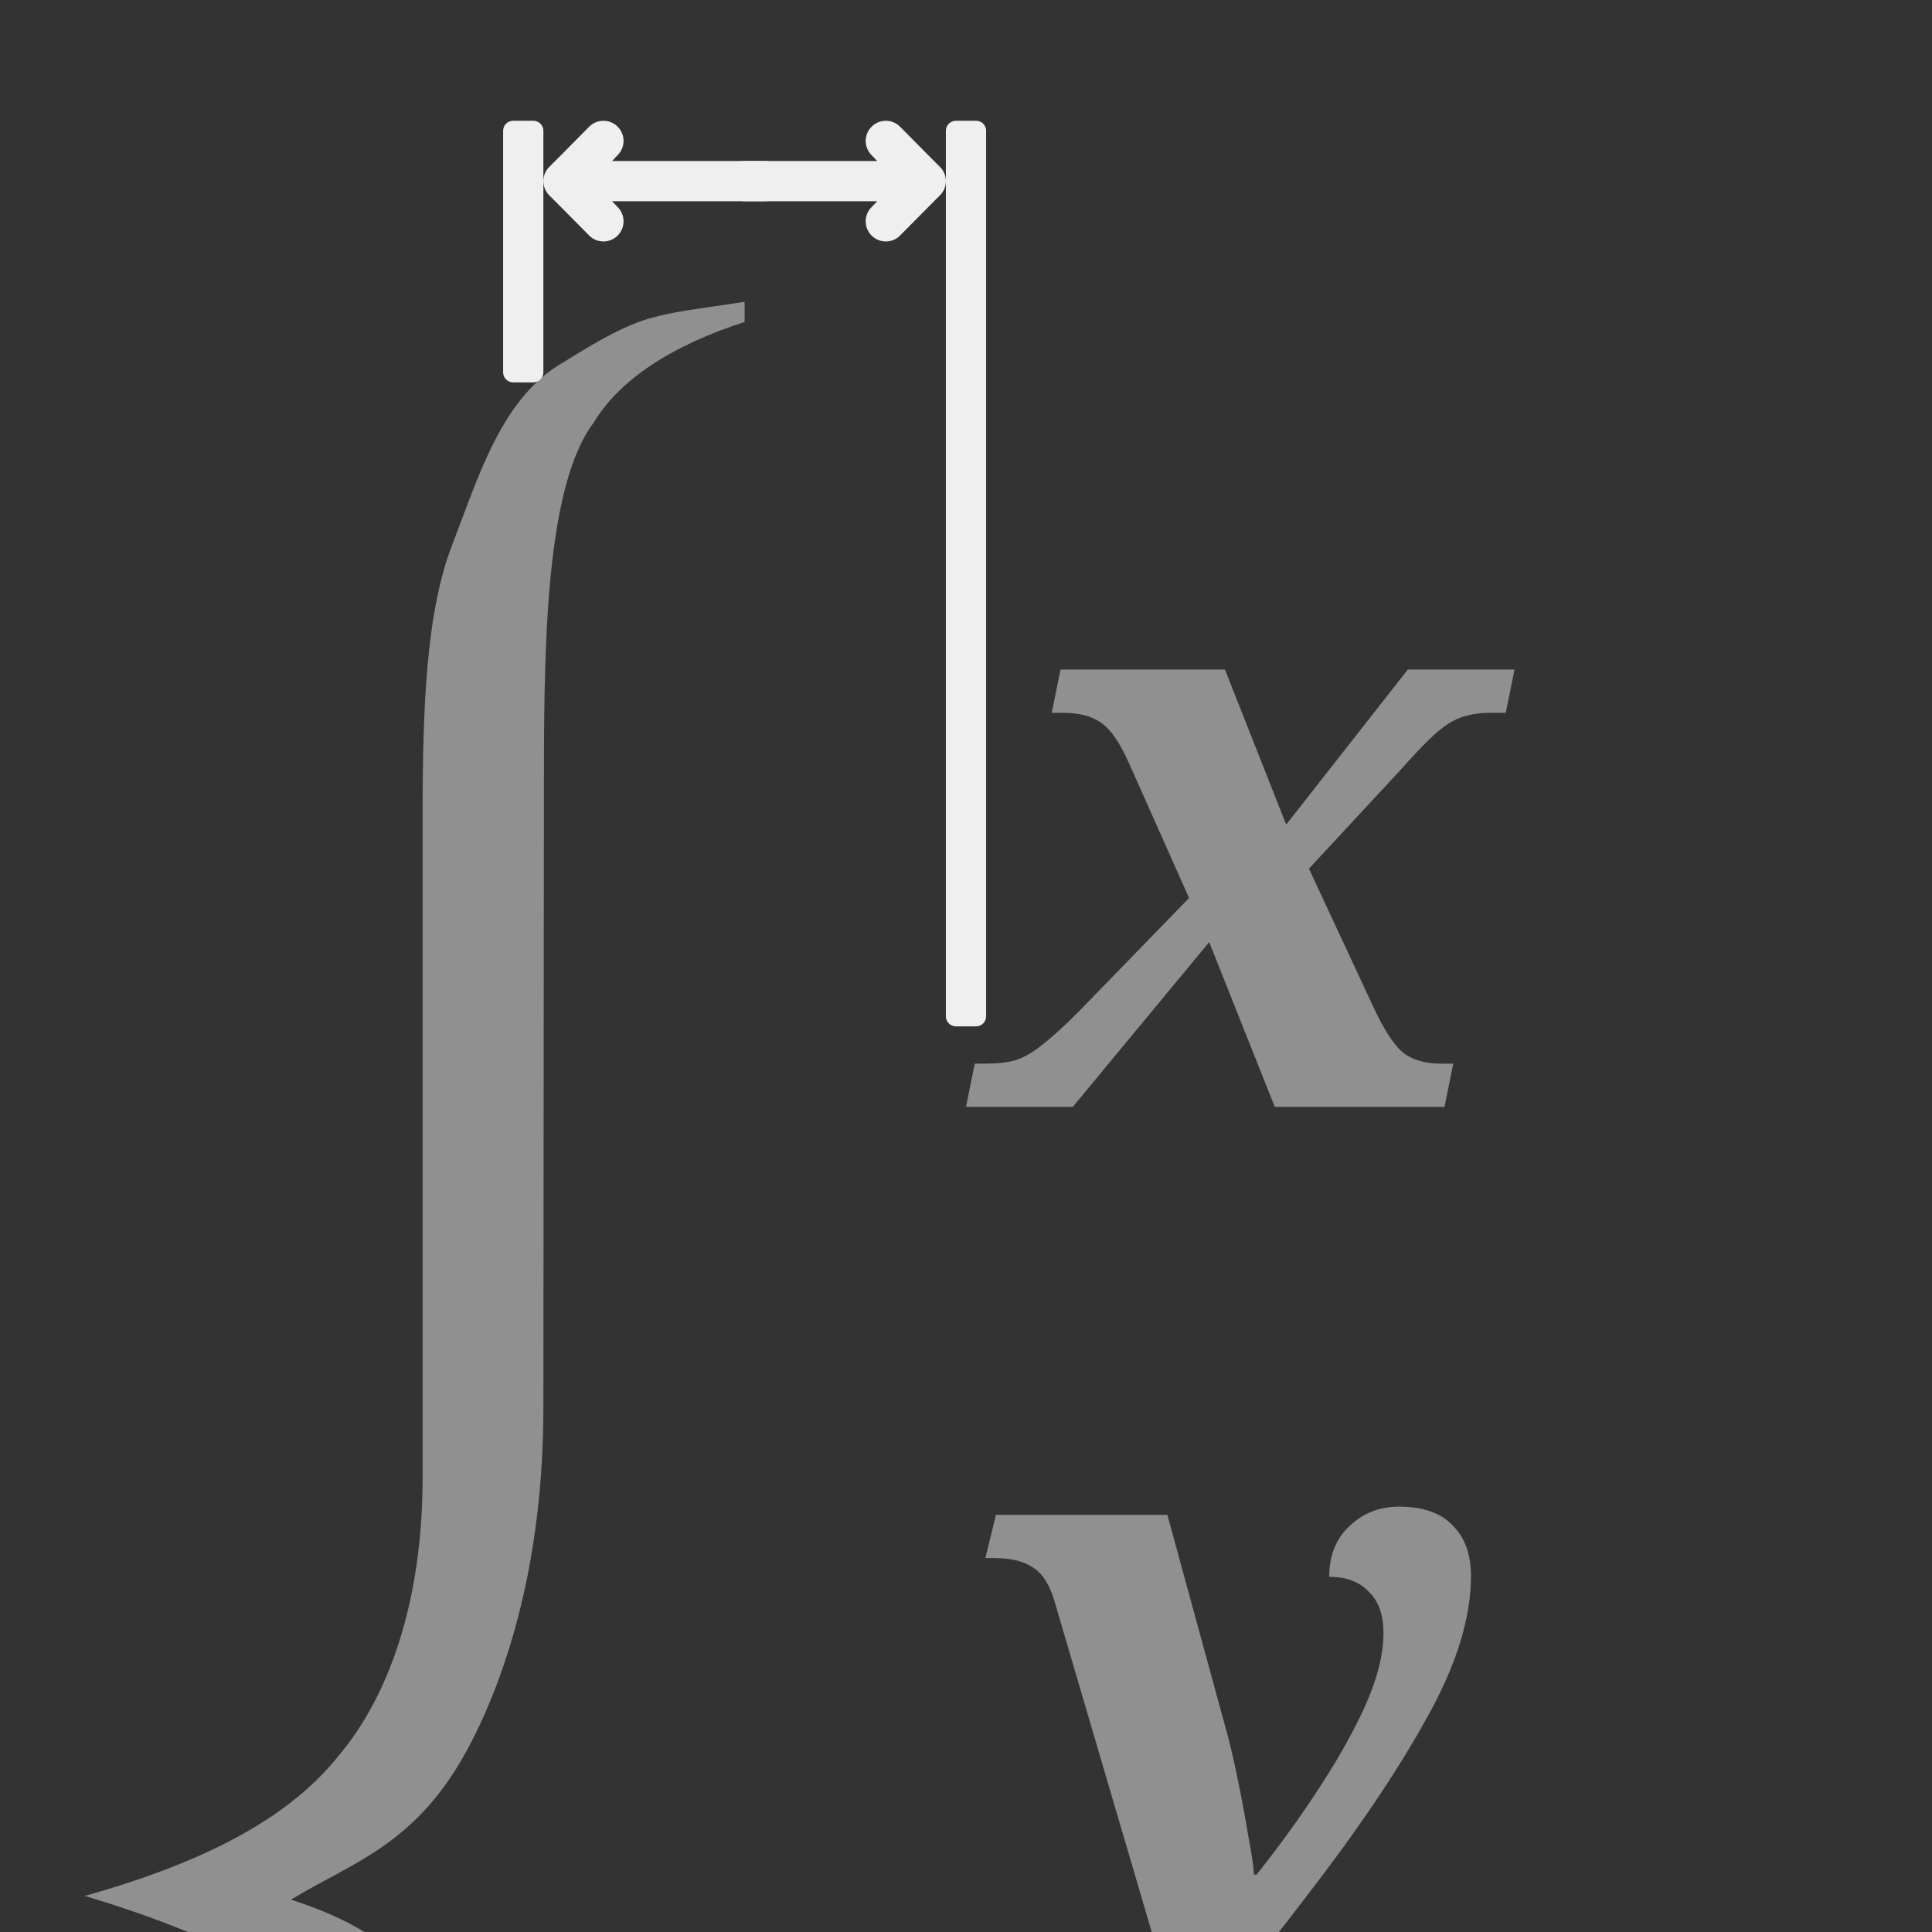
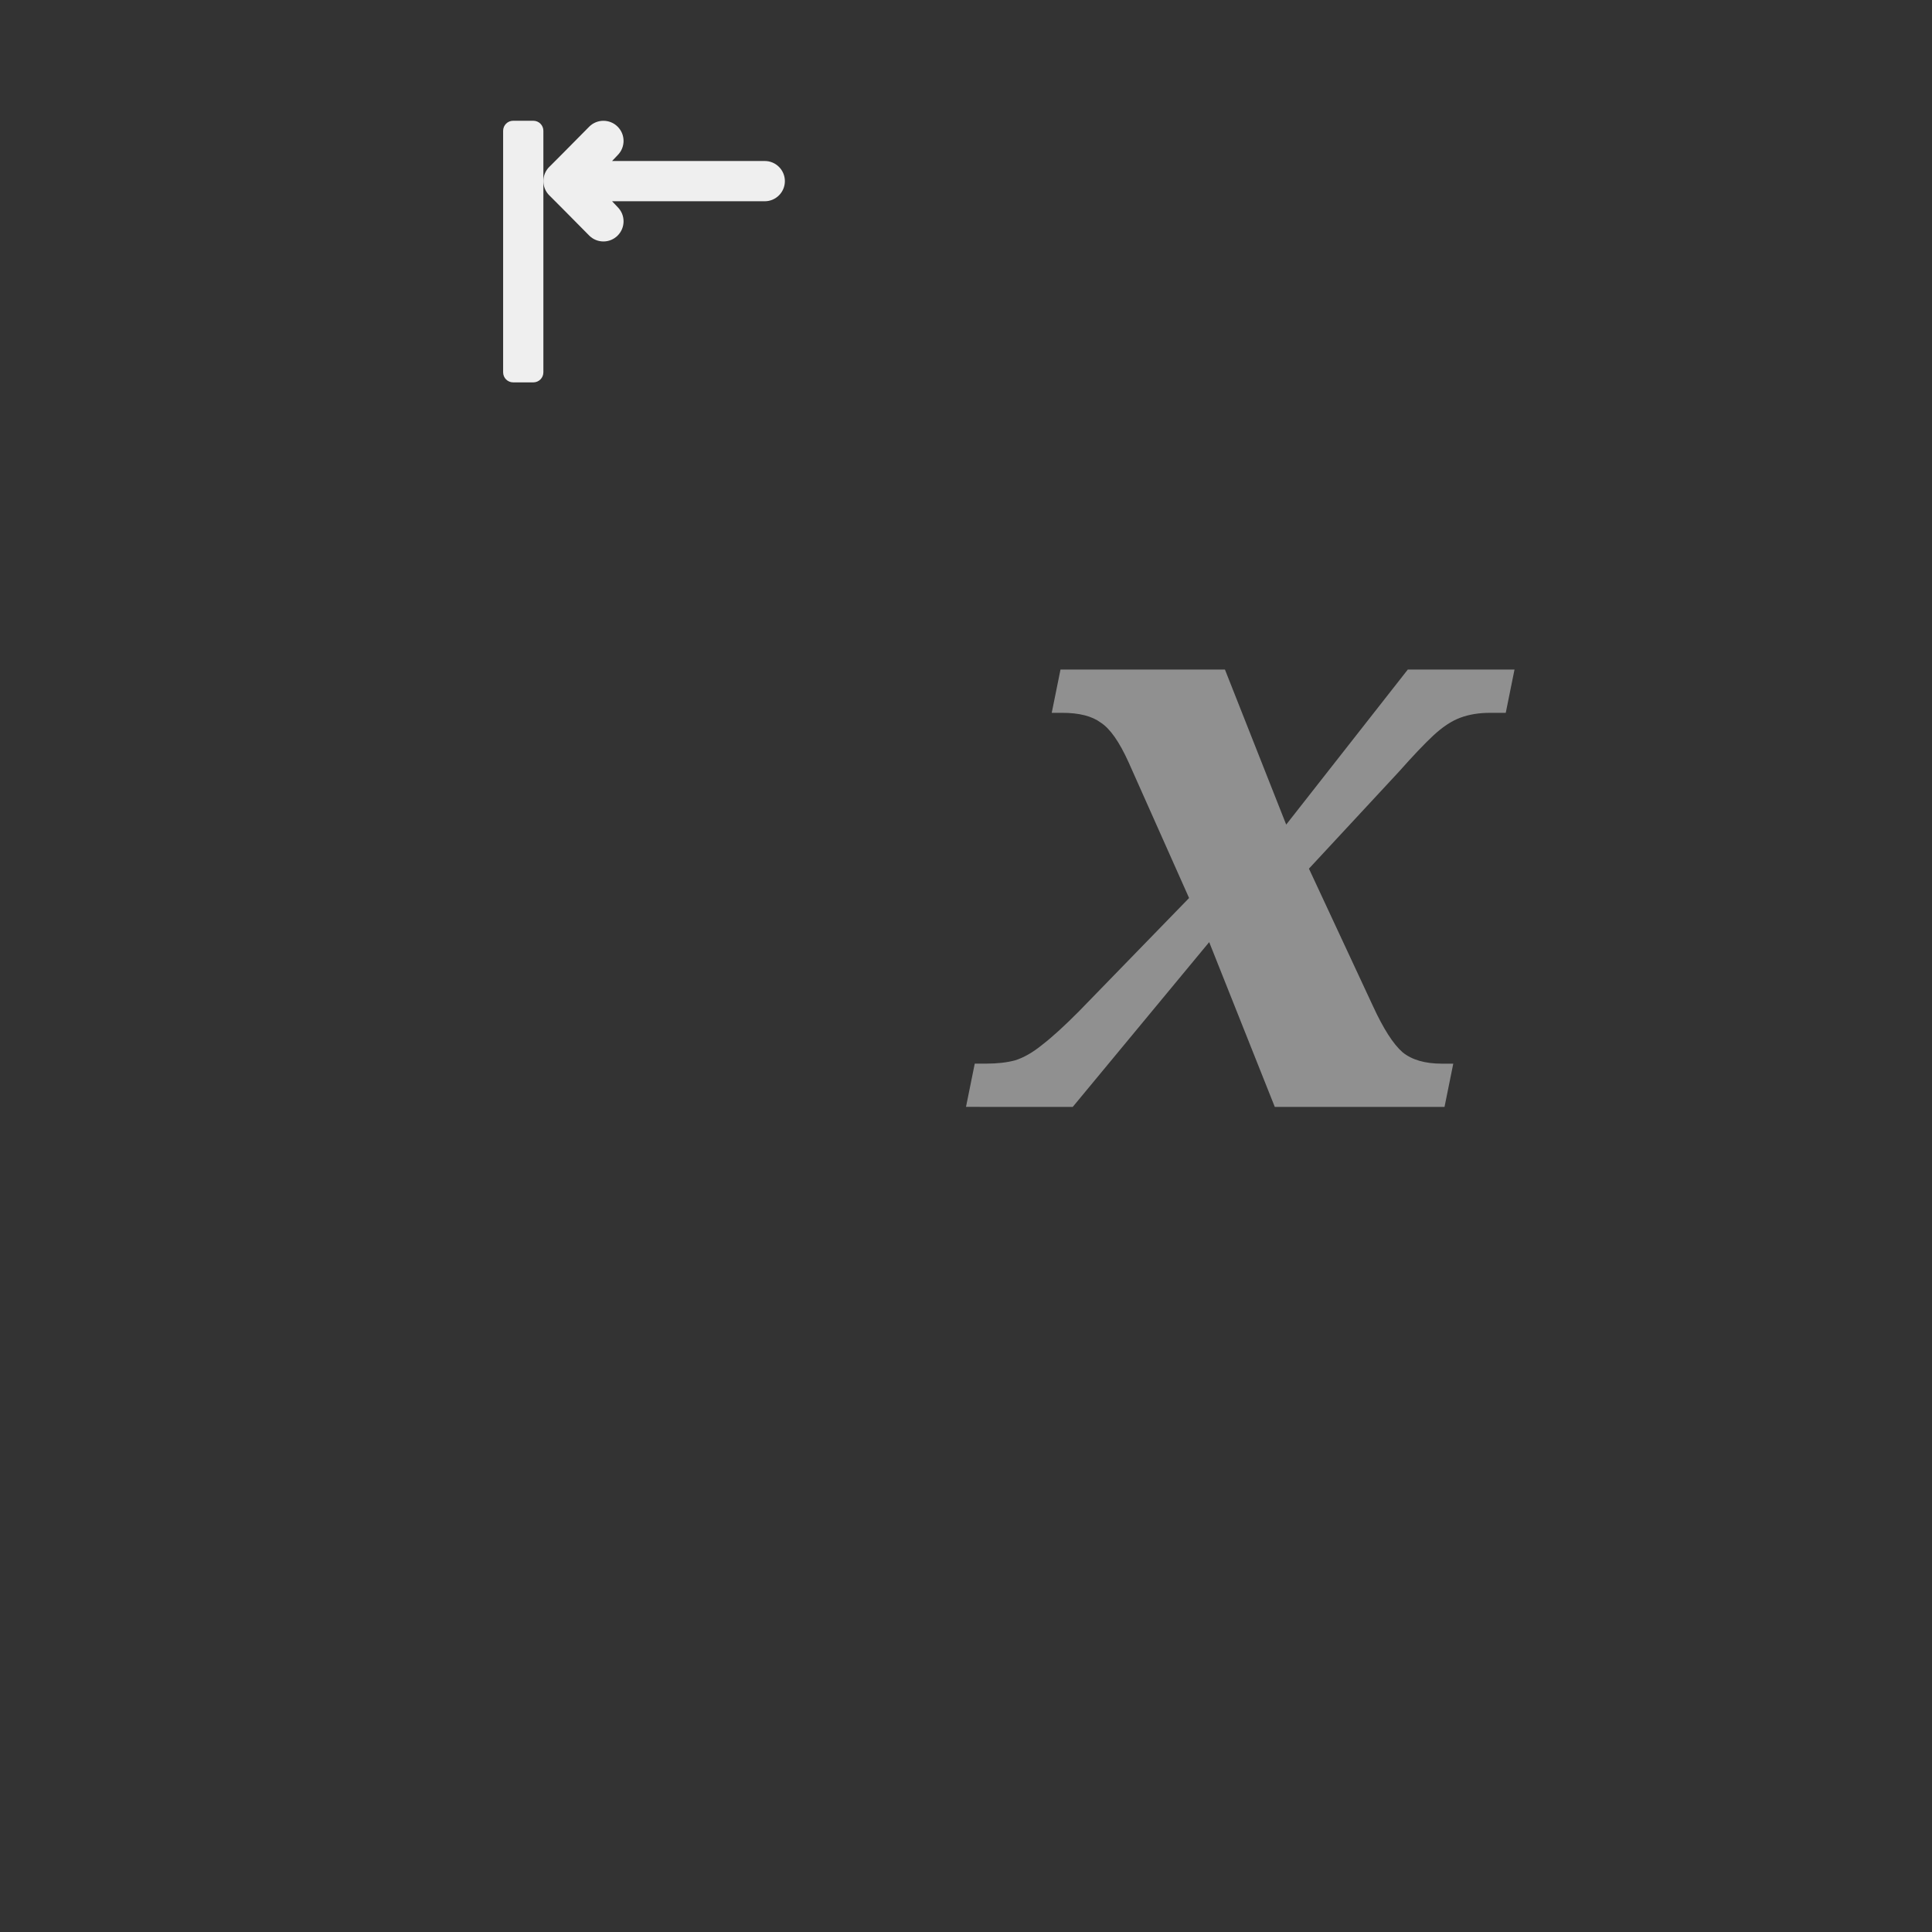
<svg xmlns="http://www.w3.org/2000/svg" height="96" viewBox="0 0 96 96" width="96">
  <rect x="0" y="0" width="96" height="96" fill="#333333" stroke="none" />
  <g fill="#efefef">
-     <path d="m36.999 173.601c-11.588-.246-3.949-2.026-9.084-5.342-5.004-3.316-6.915-10.131-6.915-20.447v-32.605c0-6.386-1.185-10.991-3.555-13.816-2.239-2.825-6.65-5.219-13.234-7.184 6.584-1.842 10.404-4.175 12.643-7 2.37-2.825 4.146-7.43 4.146-13.816v-32.892c0-5.403.183-10.184 1.5-13.5 1.317-3.439 2.471-7.281 5.5-9 4.023-2.516 4.414-2.296 8.999-3.002l.001 1.002c-3.634 1.166-6.219 2.873-7.5 5-2.502 3.316-2.469 11.805-2.474 18.682l-.026 30.318c-.006 7.614-1.822 13.258-3.727 16.839-2.578 4.845-5.773 5.697-8.814 7.553 6.122 1.971 6.733 4.782 8.814 7.368 2.543 3.16 3.753 8.596 3.753 16.21v30.947c0 6.877 1.251 11.974 3.753 15.289 2.634 3.316-.626 5.772 6.221 7.368z" opacity=".5" />
    <path d="m48 55.0.435-2.149h.565q.826 0 1.434-.162.652-.203 1.348-.77.739-.568 1.826-1.662l5.477-5.635-2.999-6.73q-.695-1.541-1.391-1.986-.652-.486-1.913-.486h-.522l.435-2.149h8.172l3.043 7.703 6.042-7.703h5.303l-.435 2.149h-.782q-.826 0-1.478.243-.652.243-1.348.892-.652.608-1.695 1.784l-4.477 4.824 3.173 6.811q.782 1.703 1.478 2.311.695.568 1.956.568h.565l-.435 2.149h-8.433l-3.26-8.189-6.781 8.189z" opacity=".5" stroke-width="1.218" />
-     <path d="m46.227 106.729q-1.217 0-2.391-.203-1.217-.203-2.13-.527l.652-2.27q.522.162 1.434.324.913.203 2.26.203 2.652 0 4.738-.851 2.086-.851 3.782-2.27 1.739-1.378 3.26-3.081l-5.434-18.486q-.348-1.216-1.043-1.662-.695-.486-1.956-.486h-.435l.522-2.149h8.52l2.869 10.5q.304 1.054.609 2.554.304 1.459.522 2.797.261 1.338.304 2.027h.13q1.739-2.189 3.13-4.338 1.434-2.189 2.304-4.135.869-1.986.869-3.527 0-1.378-.739-2.068-.695-.73-1.956-.73 0-1.581 1-2.513 1-.973 2.478-.973 1.782 0 2.652.932.913.892.913 2.513 0 3.162-2.217 7.094-2.173 3.932-5.999 8.878-2.347 3.081-4.347 5.392-1.956 2.351-3.999 3.892-2.043 1.581-4.521 2.351-2.434.811-5.781.811z" opacity=".5" stroke-width="1.218" />
-     <path d="m44.016 11.998c-.256 0-.512-.098-.707-.293-.391-.391-.391-1.024 0-1.414l.277-.291h-.586l-6-0c-.552-0-1-.448-1-1-0-.552.448-1 1-1l6.0 0h.586l-.277-.291c-.391-.391-.391-1.024 0-1.414.195-.195.451-.293.707-.293.256 0 .512.098.707.293l1.277 1.291.672.674.025.023c.194.188.303.447.303.717-0.0.27-.109.529-.303.717l-.025.023-.672.674-1.277 1.291c-.195.195-.451.293-.707.293z" />
    <path d="m29.984 11.998c.256 0 .512-.098.707-.293.391-.391.391-1.024 0-1.414l-.277-.291h.586 7c.552 0 1-.448 1-1.0 0-.552-.448-1-1-1h-7-.586l.277-.291c.391-.391.391-1.024 0-1.414-.195-.195-.451-.293-.707-.293-.256 0-.512.098-.707.293l-1.277 1.291-.672.674-.025.023c-.194.188-.303.447-.303.717 0.0.27.109.529.303.717l.025.023.672.674 1.277 1.291c.195.195.451.293.707.293z" />
    <g stroke-linecap="square" stroke-opacity=".567" stroke-width="1">
      <path d="m25.5 19h1c.277 0 .5-.223.5-.5l0-12c0-.277-.223-.5-.5-.5h-1c-.277 0-.5.223-.5.5l-0 12c0 .277.223.5.5.5z" />
-       <path d="m47.5 51h1c.277 0 .5-.223.5-.5v-44c0-.277-.223-.5-.5-.5h-1c-.277 0-.5.223-.5.5v44c0 .277.223.5.5.5z" />
    </g>
  </g>
</svg>